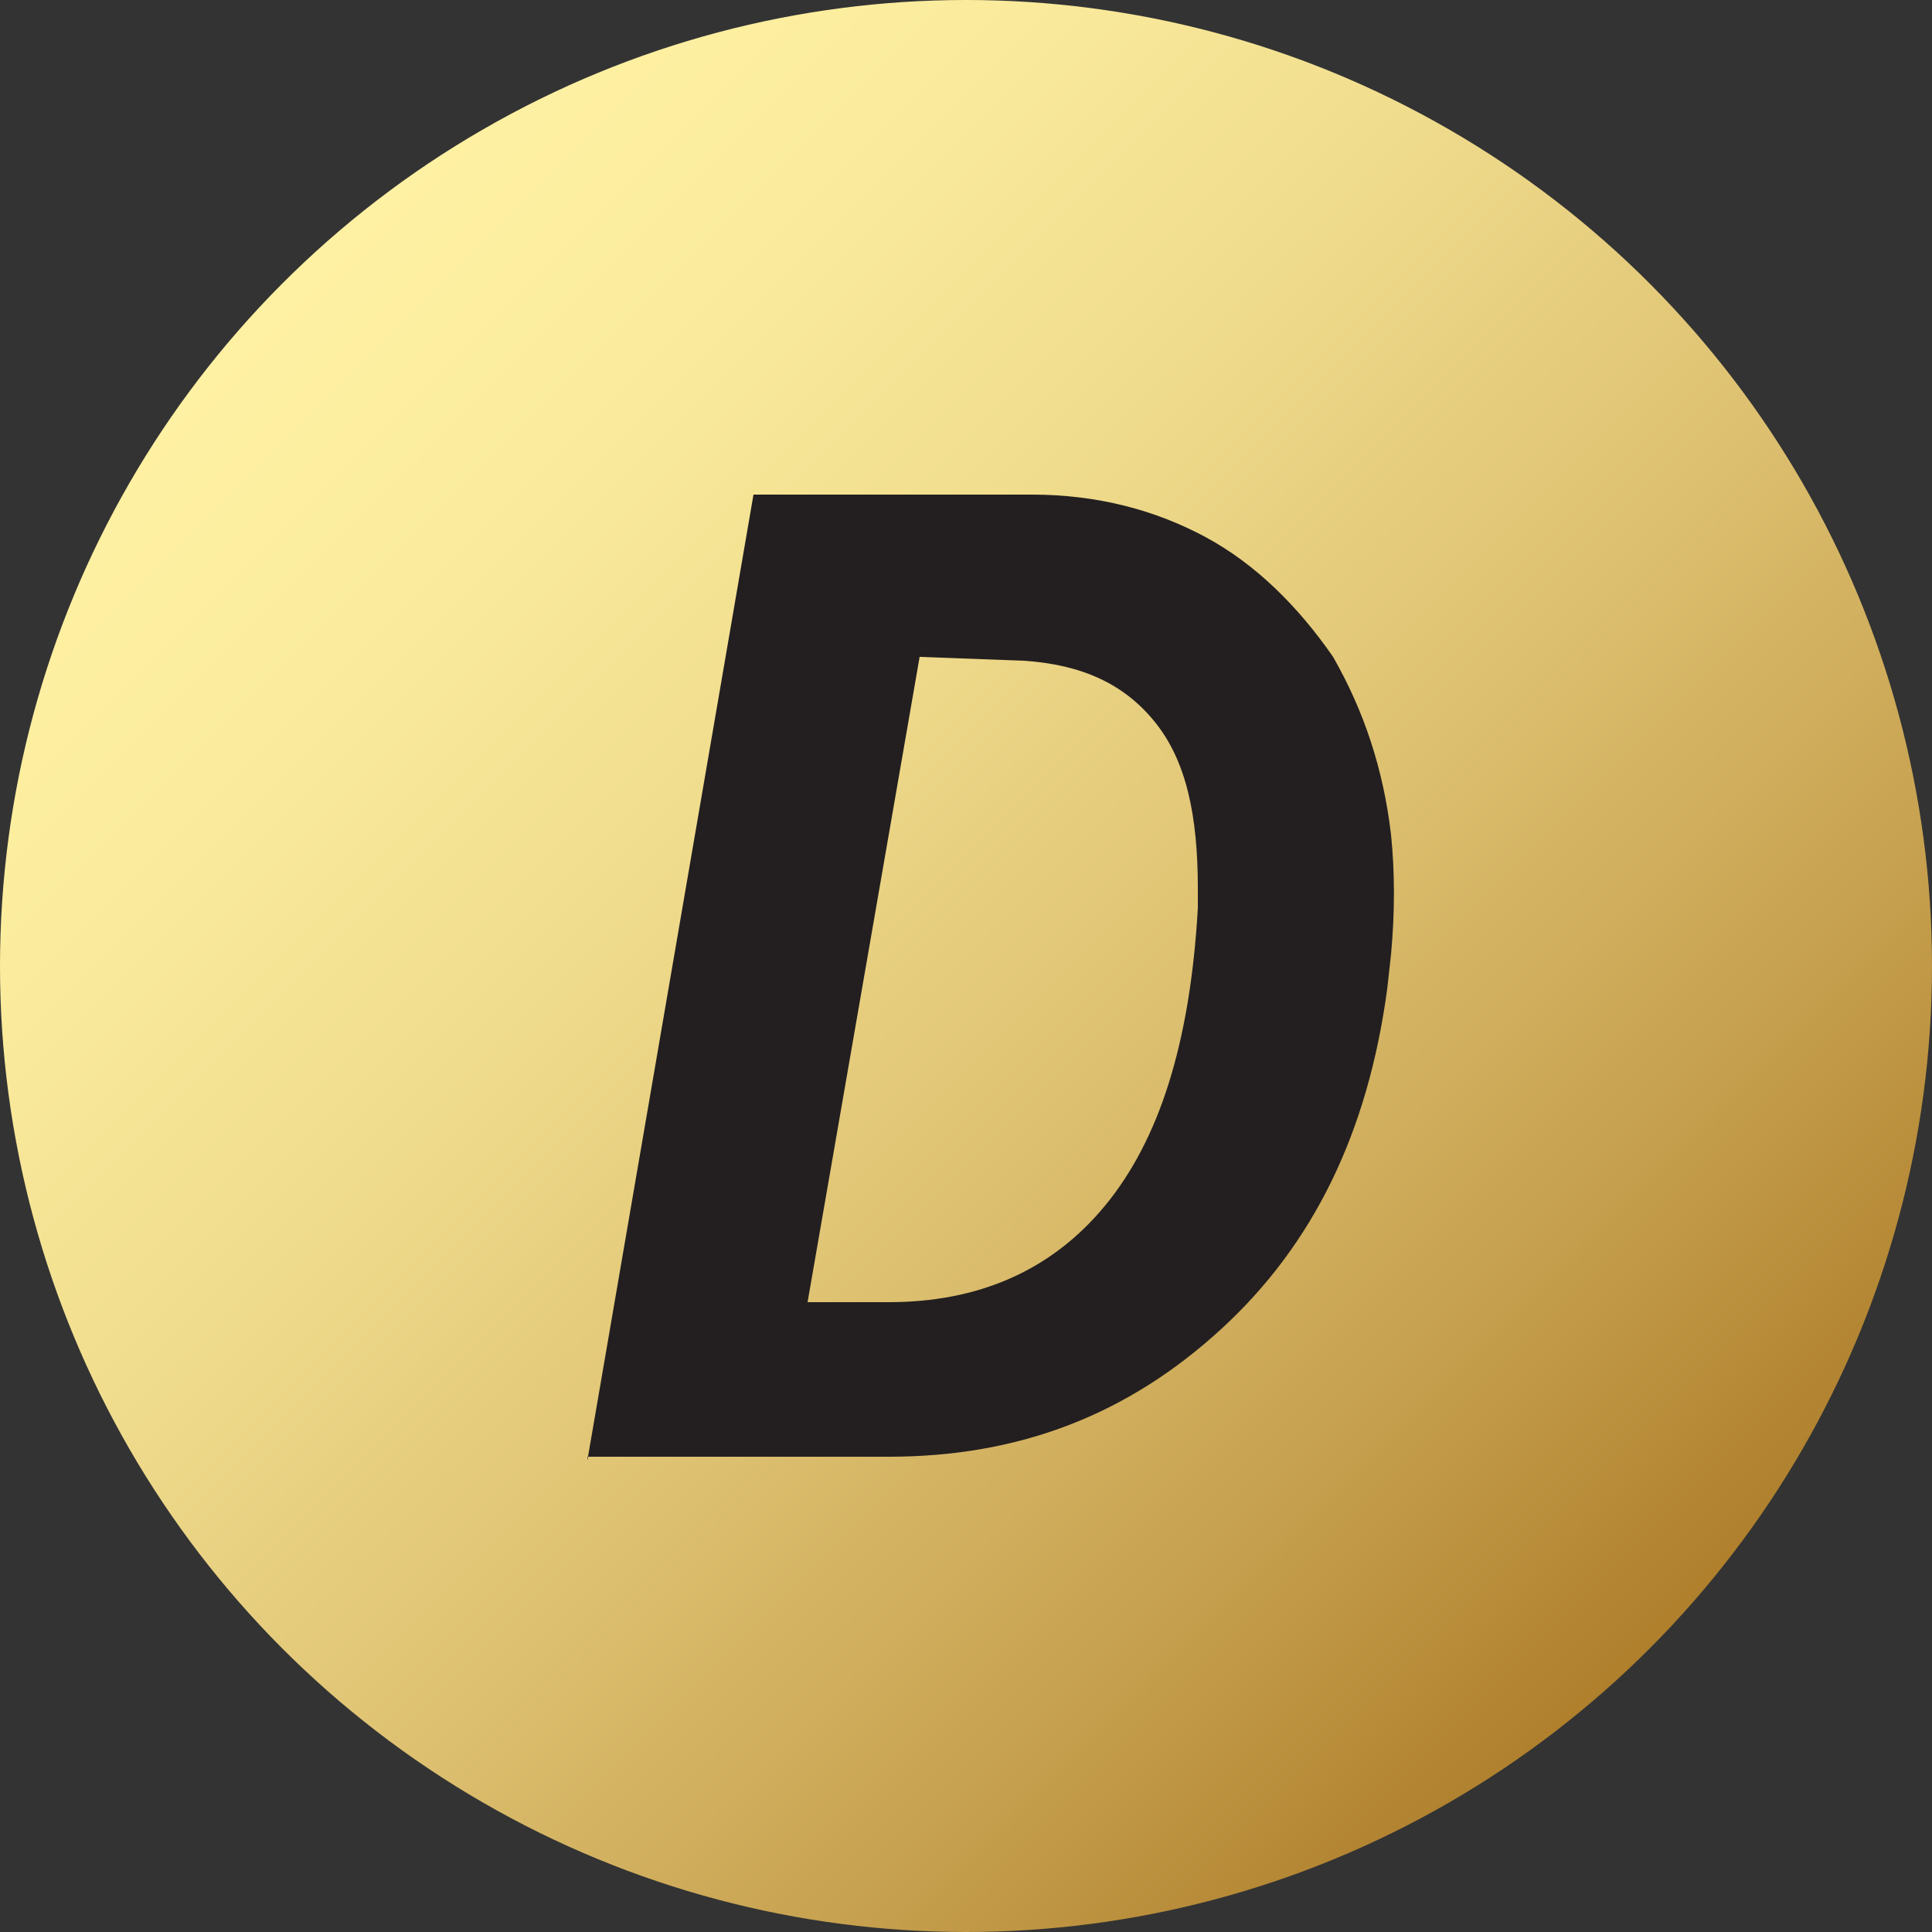
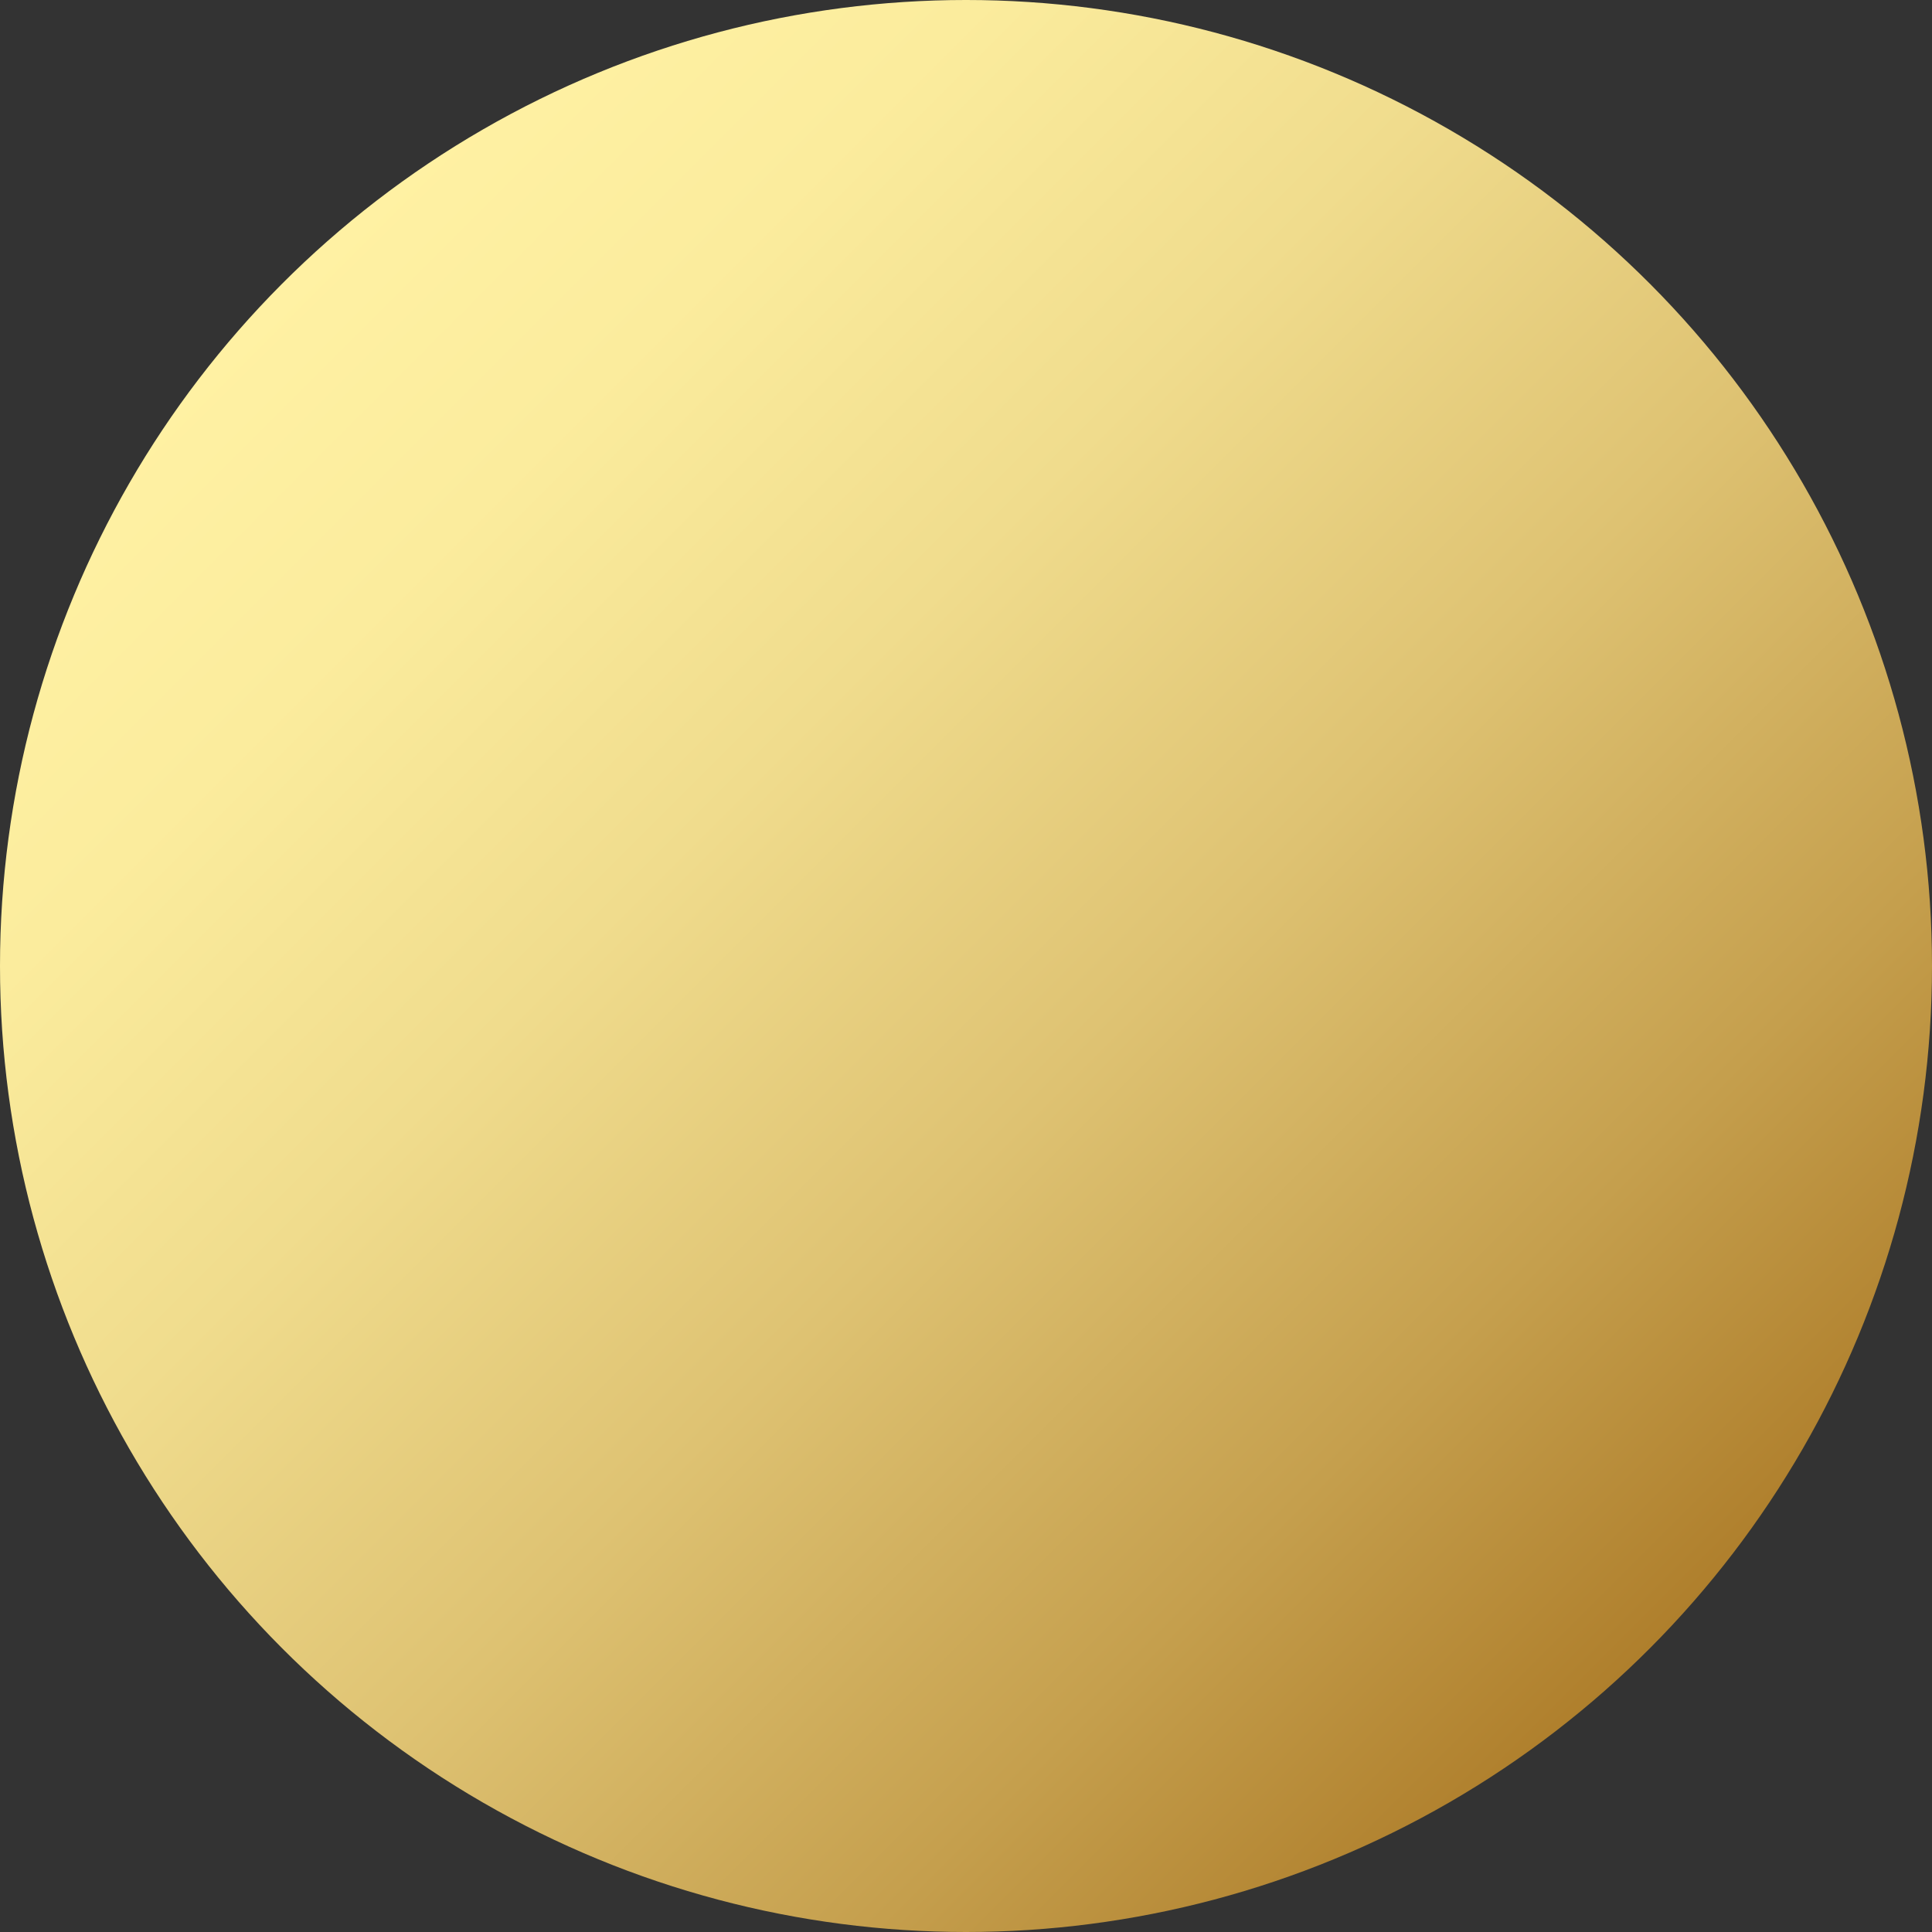
<svg xmlns="http://www.w3.org/2000/svg" version="1.1" id="Layer_1" x="0px" y="0px" viewBox="0 0 50 50" style="enable-background:new 0 0 50 50;" xml:space="preserve">
  <rect x="0" y="0" width="50" height="50" fill="#333333" stroke="none" />
  <style type="text/css">
	.st0{fill:url(#SVGID_1_);}
	.st1{fill:#231F20;}
</style>
  <g>
    <linearGradient id="SVGID_1_" gradientUnits="userSpaceOnUse" x1="42.678" y1="42.678" x2="7.322" y2="7.322">
      <stop offset="0" style="stop-color:#AF7F2C" />
      <stop offset="0.182" style="stop-color:#C59F4D" />
      <stop offset="0.423" style="stop-color:#DEC272" />
      <stop offset="0.648" style="stop-color:#F0DC8D" />
      <stop offset="0.847" style="stop-color:#FBEC9D" />
      <stop offset="1" style="stop-color:#FFF1A3" />
    </linearGradient>
    <circle class="st0" cx="25" cy="25" r="25" />
    <g>
      <g>
-         <path class="st1" d="M15.2,37.8l4.3-25l7.2,0c1.7,0,3.2,0.4,4.5,1.1c1.3,0.7,2.4,1.8,3.3,3.1c0.8,1.4,1.3,2.9,1.5,4.6     c0.1,1,0.1,2,0,3.1l-0.1,0.9c-0.5,3.7-1.9,6.6-4.3,8.8c-2.4,2.2-5.2,3.3-8.6,3.3H15.2z M23.8,17l-2.9,16.7l2.1,0     c2.3,0,4.2-0.8,5.6-2.5c1.4-1.7,2.2-4.2,2.4-7.7l0-0.5c0-1.9-0.3-3.3-1.1-4.3c-0.8-1-1.9-1.5-3.4-1.6L23.8,17z" />
-       </g>
+         </g>
    </g>
  </g>
</svg>